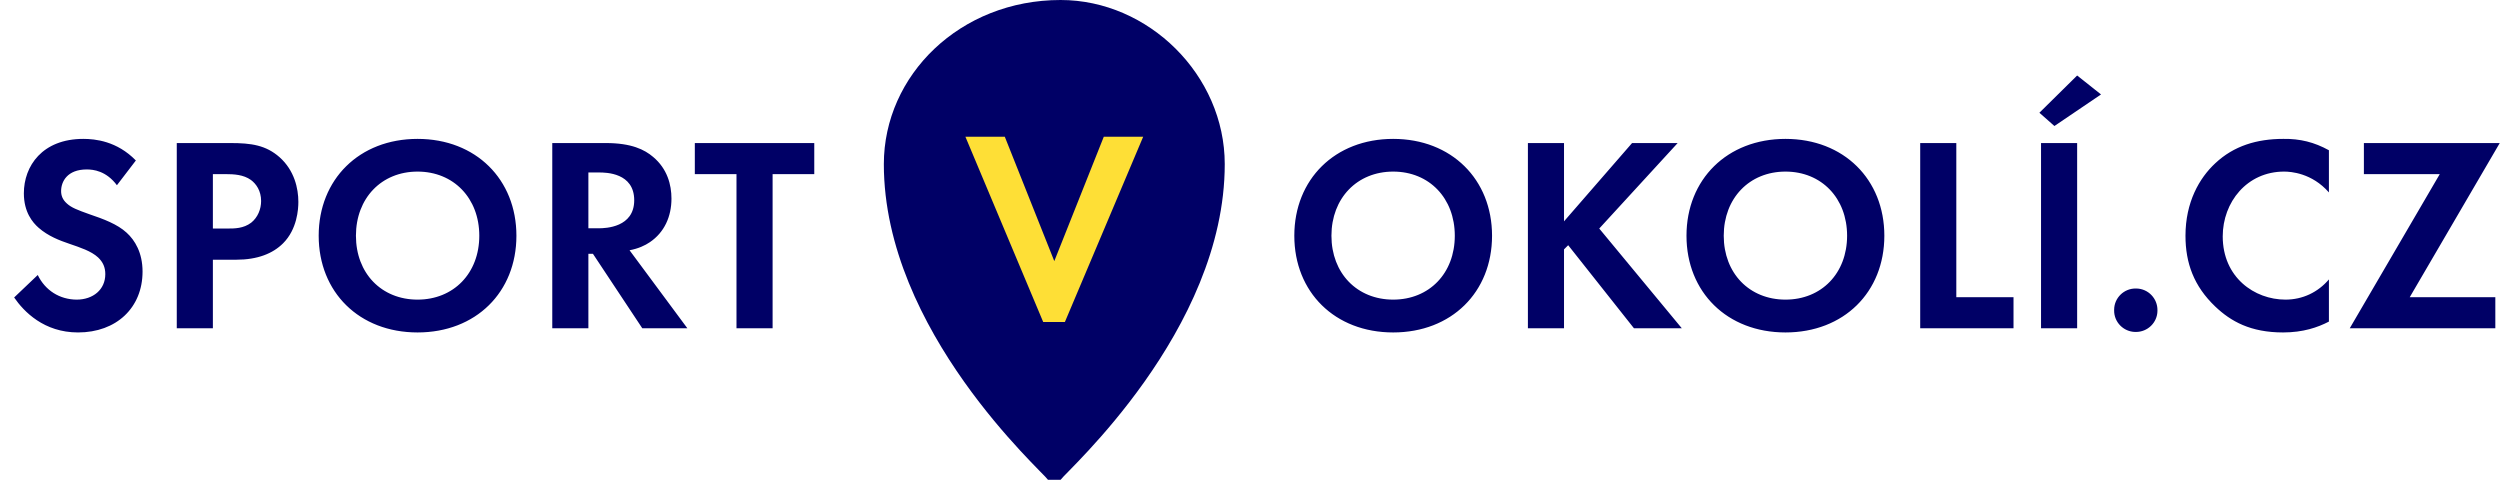
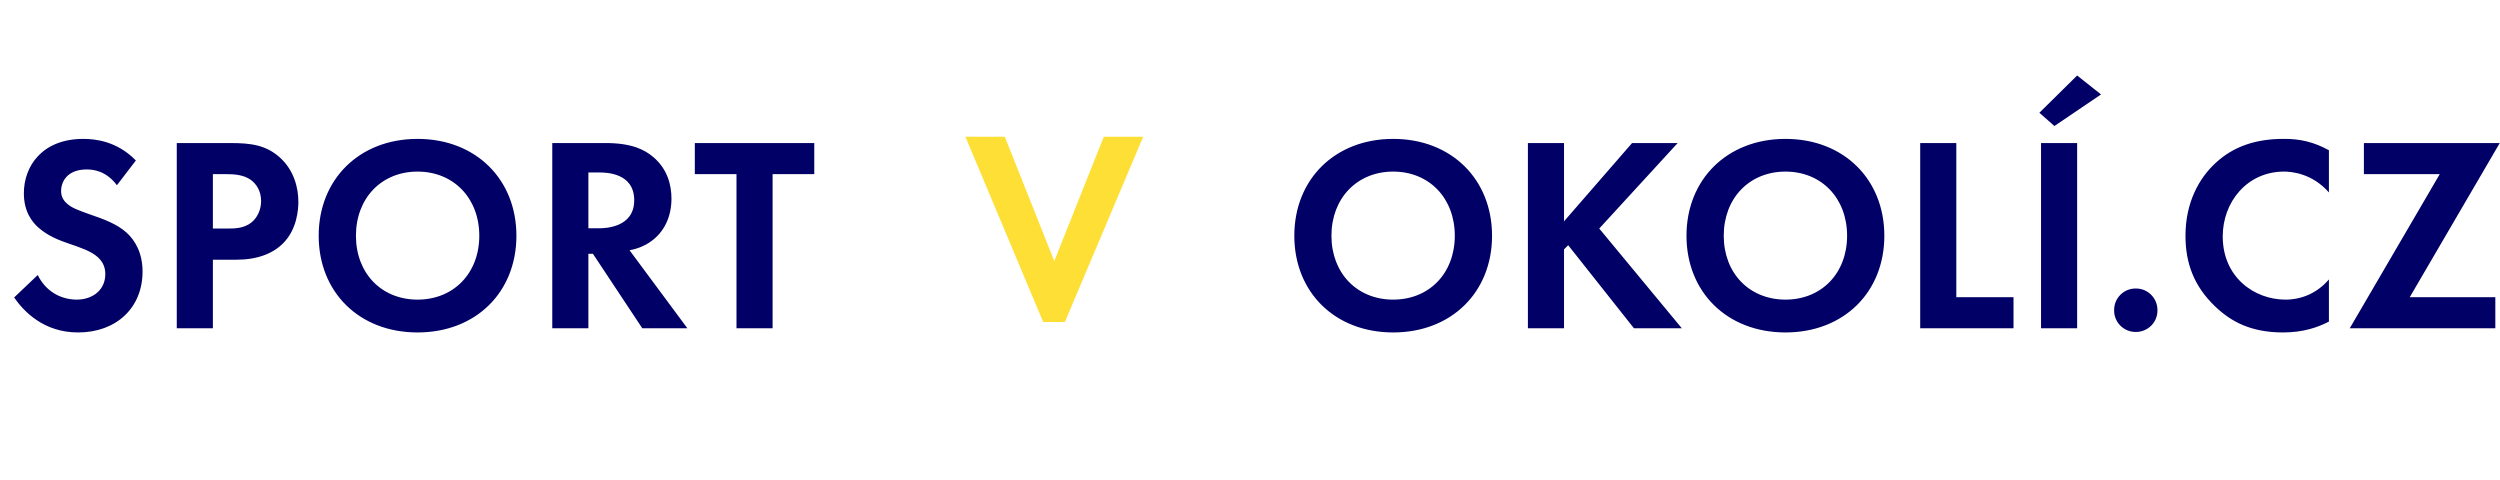
<svg xmlns="http://www.w3.org/2000/svg" width="198" height="38" viewBox="0 0 198 38" version="1.1">
  <g transform="matrix(1 0 0 1 -1 0)">
    <path fill="#000066" fill-rule="evenodd" d="M11.76 12.71 C10.26 11.17 8.53 11 7.6 11 C4.35 11 2.89 13.15 2.89 15.31 C2.89 16.8 3.58 17.62 4.06 18.04 C4.81 18.7 5.73 19.05 6.5 19.31 C7.34 19.6 8.22 19.88 8.77 20.39 C9.16 20.76 9.34 21.18 9.34 21.71 C9.34 22.94 8.37 23.73 7.07 23.73 C5.72 23.72 4.58 23 3.99 21.78 L2.12 23.56 C2.89 24.68 4.48 26.33 7.18 26.33 C10.22 26.33 12.29 24.37 12.29 21.51 C12.29 20.02 11.69 19.03 11.03 18.43 C10.29 17.75 9.21 17.35 8.06 16.96 C7.14 16.63 6.66 16.45 6.3 16.12 C5.95 15.81 5.84 15.48 5.84 15.13 C5.84 14.38 6.33 13.42 7.87 13.42 C8.39 13.42 9.41 13.53 10.26 14.67 L11.76 12.71 Z M15 11.33 L19.26 11.33 C20.91 11.33 22.06 11.5 23.14 12.45 C24.32 13.5 24.63 14.93 24.63 15.99 C24.63 16.56 24.54 18.15 23.42 19.27 C22.61 20.08 21.4 20.57 19.7 20.57 L17.86 20.57 L17.86 26 L15 26 Z M17.86 13.79 L17.86 18.1 L19.02 18.1 C19.57 18.1 20.28 18.1 20.89 17.64 C21.42 17.22 21.68 16.56 21.68 15.92 C21.68 15.11 21.29 14.56 20.87 14.25 C20.28 13.83 19.53 13.79 18.85 13.79 L17.86 13.79 Z M34.07 11 C38.69 11 41.9 14.21 41.9 18.67 C41.9 23.14 38.69 26.33 34.07 26.33 C29.45 26.33 26.24 23.14 26.24 18.67 C26.24 14.21 29.45 11 34.07 11 Z M34.07 23.73 C36.93 23.73 38.96 21.64 38.96 18.67 C38.96 15.7 36.93 13.59 34.07 13.59 C31.21 13.59 29.19 15.7 29.19 18.67 C29.19 21.64 31.21 23.73 34.07 23.73 Z M44.74 11.33 L48.99 11.33 C51.01 11.33 52.05 11.85 52.73 12.43 C53.85 13.37 54.18 14.63 54.18 15.73 C54.18 17.16 53.61 18.41 52.47 19.18 C52.09 19.44 51.56 19.69 50.86 19.82 L55.44 26 L51.87 26 L47.96 20.1 L47.6 20.1 L47.6 26 L44.74 26 L44.74 11.33 Z M47.6 13.66 L47.6 18.08 L48.42 18.08 C48.97 18.08 51.23 18.01 51.23 15.86 C51.23 13.68 48.99 13.66 48.46 13.66 L47.6 13.66 Z M65.49 13.79 L65.49 11.33 L56.03 11.33 L56.03 13.79 L59.33 13.79 L59.33 26 L62.19 26 L62.19 13.79 L65.49 13.79 Z M111.34 11 C115.96 11 119.17 14.21 119.17 18.67 C119.17 23.14 115.96 26.33 111.34 26.33 C106.72 26.33 103.51 23.14 103.51 18.67 C103.51 14.21 106.72 11 111.34 11 Z M111.34 23.73 C114.2 23.73 116.22 21.64 116.22 18.67 C116.22 15.7 114.2 13.59 111.34 13.59 C108.48 13.59 106.45 15.7 106.45 18.67 C106.45 21.64 108.48 23.73 111.34 23.73 Z M124.87 11.33 L122.01 11.33 L122.01 26 L124.87 26 L124.87 19.75 L125.2 19.42 L130.41 26 L134.2 26 L127.66 18.1 L133.87 11.33 L130.26 11.33 L124.87 17.53 L124.87 11.33 Z M142.41 11 C147.03 11 150.24 14.21 150.24 18.67 C150.24 23.14 147.03 26.33 142.41 26.33 C137.79 26.33 134.57 23.14 134.57 18.67 C134.57 14.21 137.79 11 142.41 11 Z M142.41 23.73 C145.27 23.73 147.29 21.64 147.29 18.67 C147.29 15.7 145.27 13.59 142.41 13.59 C139.55 13.59 137.52 15.7 137.52 18.67 C137.52 21.64 139.55 23.73 142.41 23.73 Z M153.08 11.33 L153.08 26 L160.47 26 L160.47 23.54 L155.94 23.54 L155.94 11.33 L153.08 11.33 Z M162.65 11.33 L162.65 26 L165.51 26 L165.51 11.33 L162.65 11.33 Z M165.51 5.98 L162.52 8.93 L163.71 9.98 L167.4 7.48 L165.51 5.98 Z M168.44 24.57 C168.42 25.5 169.17 26.27 170.1 26.29 C170.12 26.29 170.14 26.29 170.15 26.29 C171.09 26.3 171.86 25.55 171.87 24.62 C171.87 24.6 171.87 24.59 171.87 24.57 C171.88 23.64 171.14 22.87 170.21 22.85 C170.19 22.85 170.17 22.85 170.15 22.85 C169.22 22.84 168.45 23.59 168.44 24.52 C168.44 24.54 168.44 24.55 168.44 24.57 Z M185.45 22.13 C184.59 23.14 183.38 23.73 182.01 23.73 C179.55 23.73 177.04 21.97 177.04 18.72 C177.04 16.01 178.96 13.59 181.9 13.59 C182.43 13.59 184.1 13.7 185.45 15.24 L185.45 11.9 C184.29 11.26 183.16 10.98 181.84 11 C179.75 11 177.92 11.55 176.45 12.93 C175.19 14.1 174.09 16.01 174.09 18.67 C174.09 20.83 174.75 22.66 176.45 24.28 C177.68 25.45 179.24 26.33 181.82 26.33 C183.4 26.33 184.57 25.93 185.45 25.47 Z M198.98 11.33 L188.22 11.33 L188.22 13.79 L194.23 13.79 L187.1 26 L198.63 26 L198.63 23.54 L191.85 23.54 L198.98 11.33 Z" />
  </g>
  <g transform="matrix(1 0 0 1 -1 0)">
-     <path fill="#000066" d="M85 0 C77.04 0 71 5.95 71 13 C71 26.22 83.6 37.37 84 38 L85 38 C84.63 38 84.76 38 85 38 C85.4 37.37 98 26.22 98 13 C98 5.95 91.96 0 85 0 Z" />
-   </g>
+     </g>
  <g transform="matrix(1 0 0 1 -1 0)">
    <path fill="#fedf36" fill-rule="evenodd" d="M77.46 10.83 L83.62 25.5 L85.34 25.5 L91.54 10.83 L88.42 10.83 L84.5 20.68 L80.58 10.83 Z" />
  </g>
</svg>